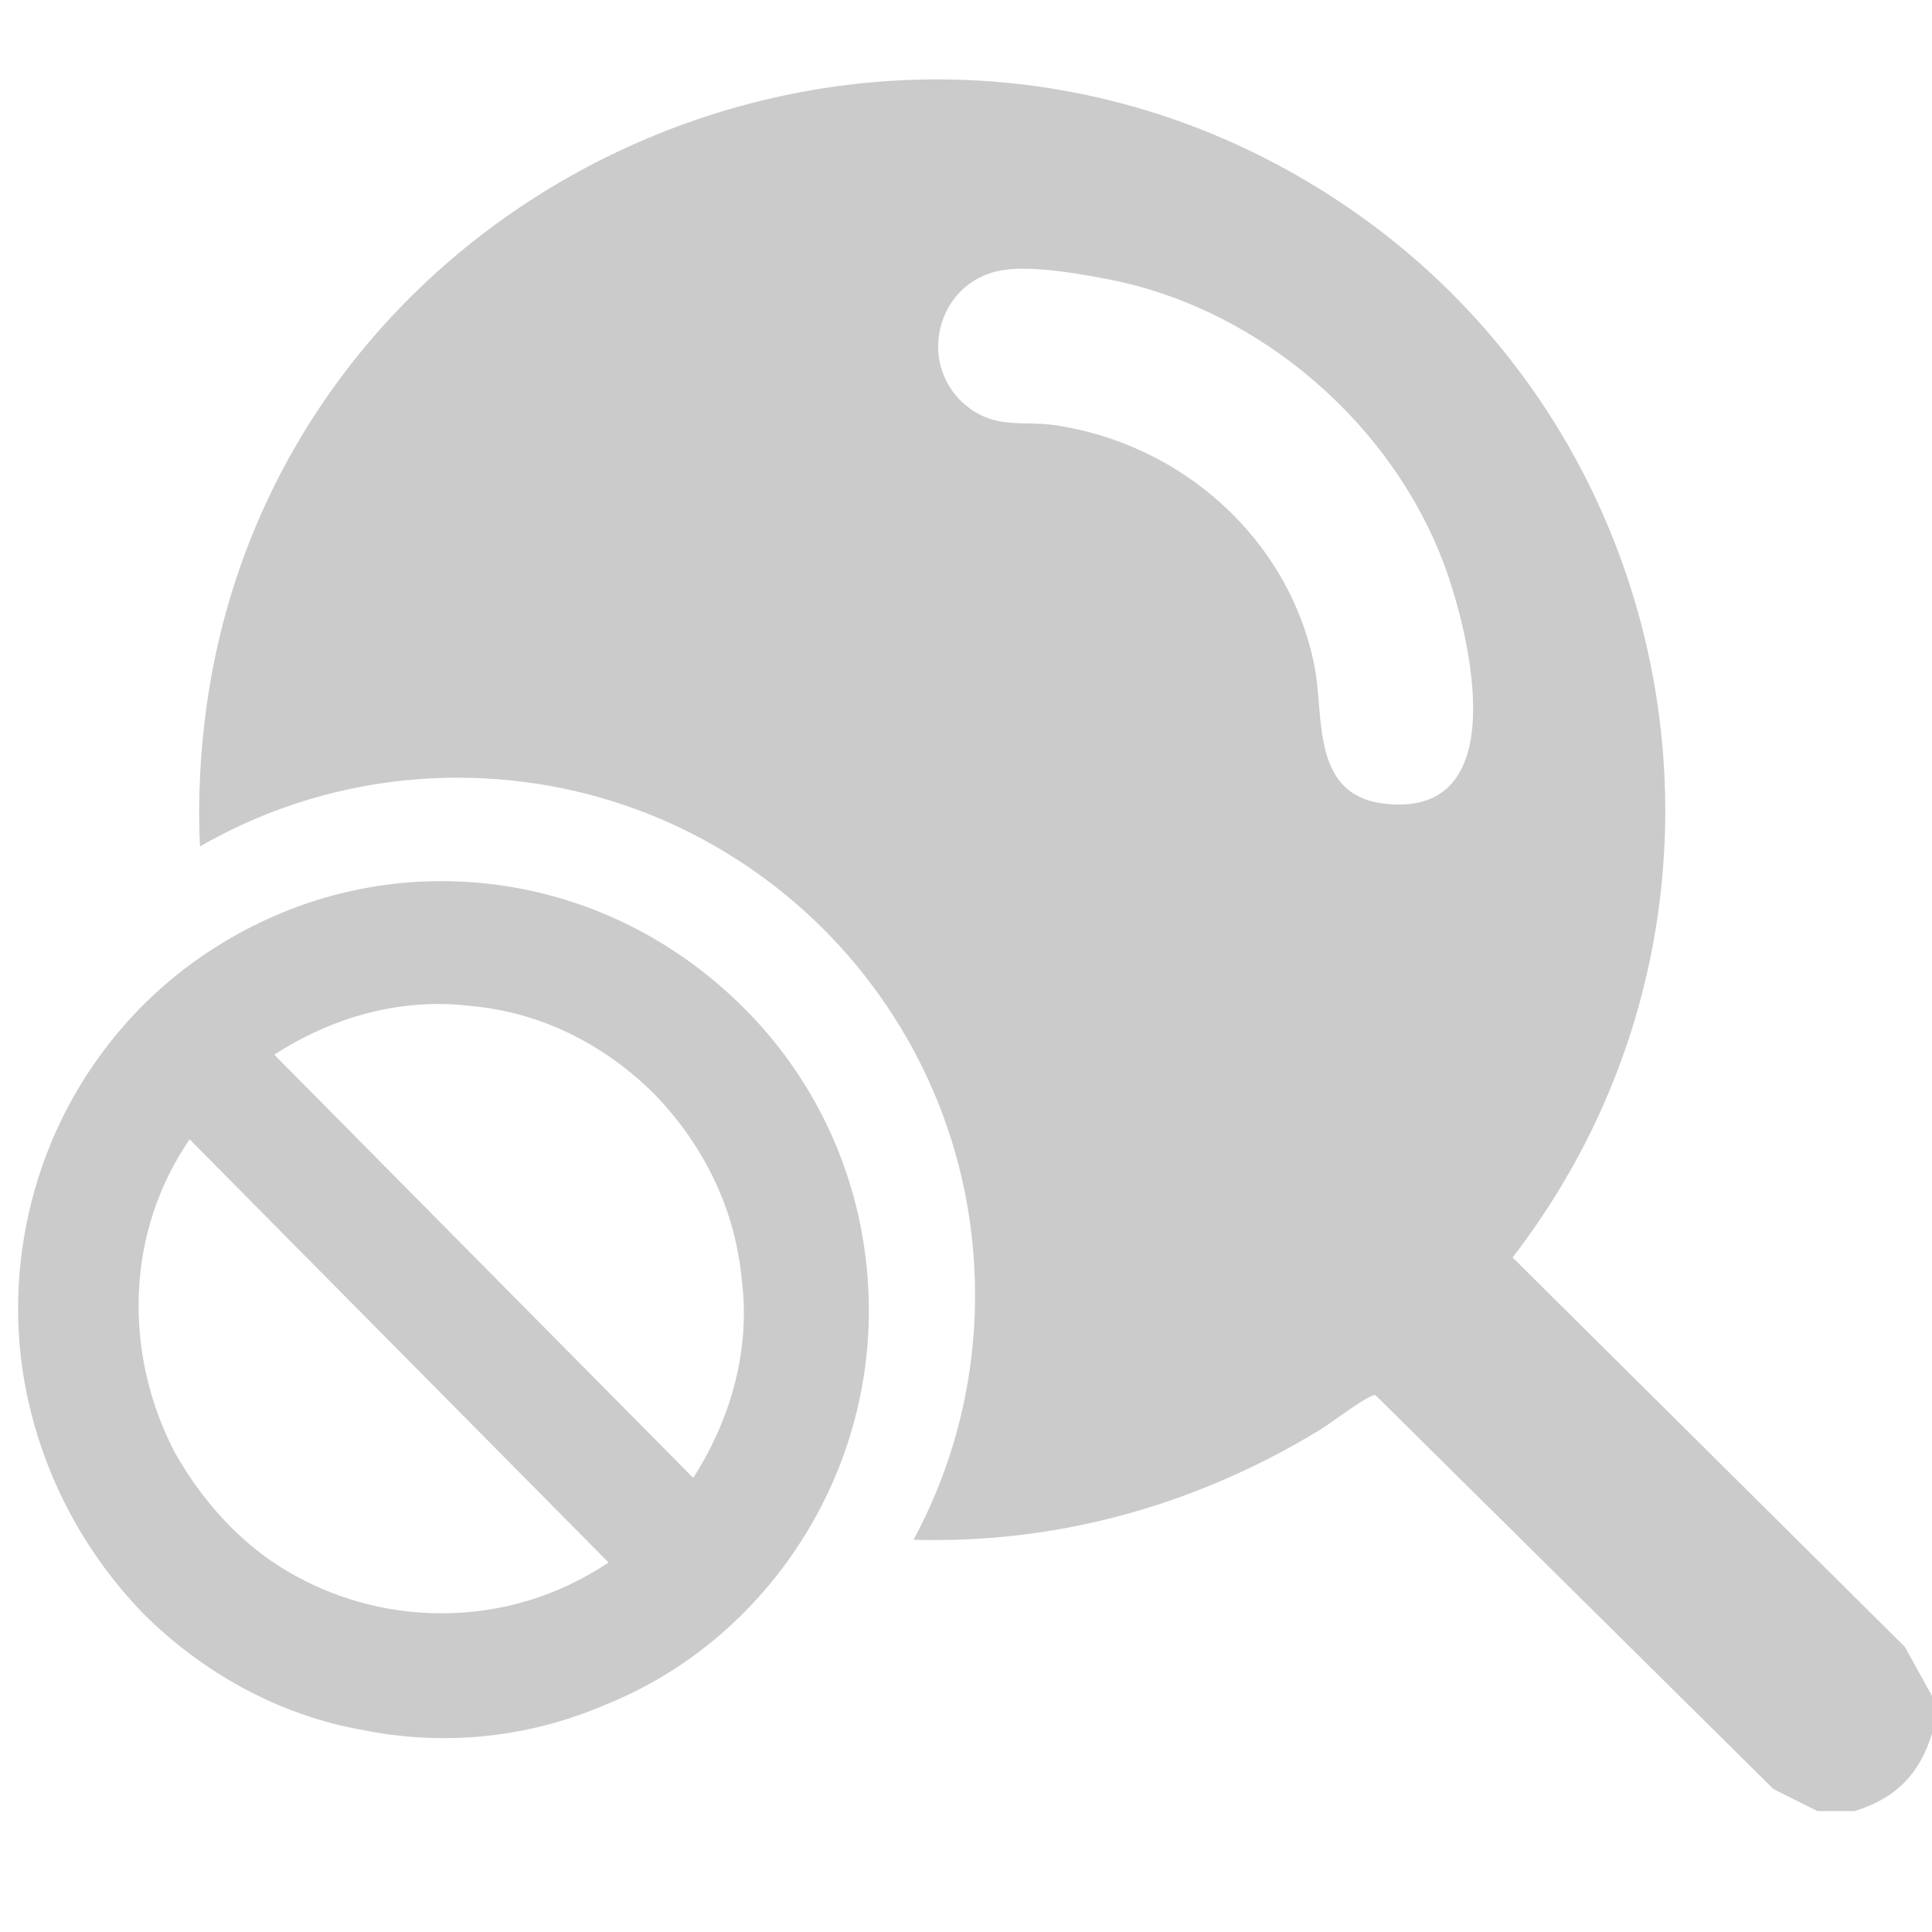
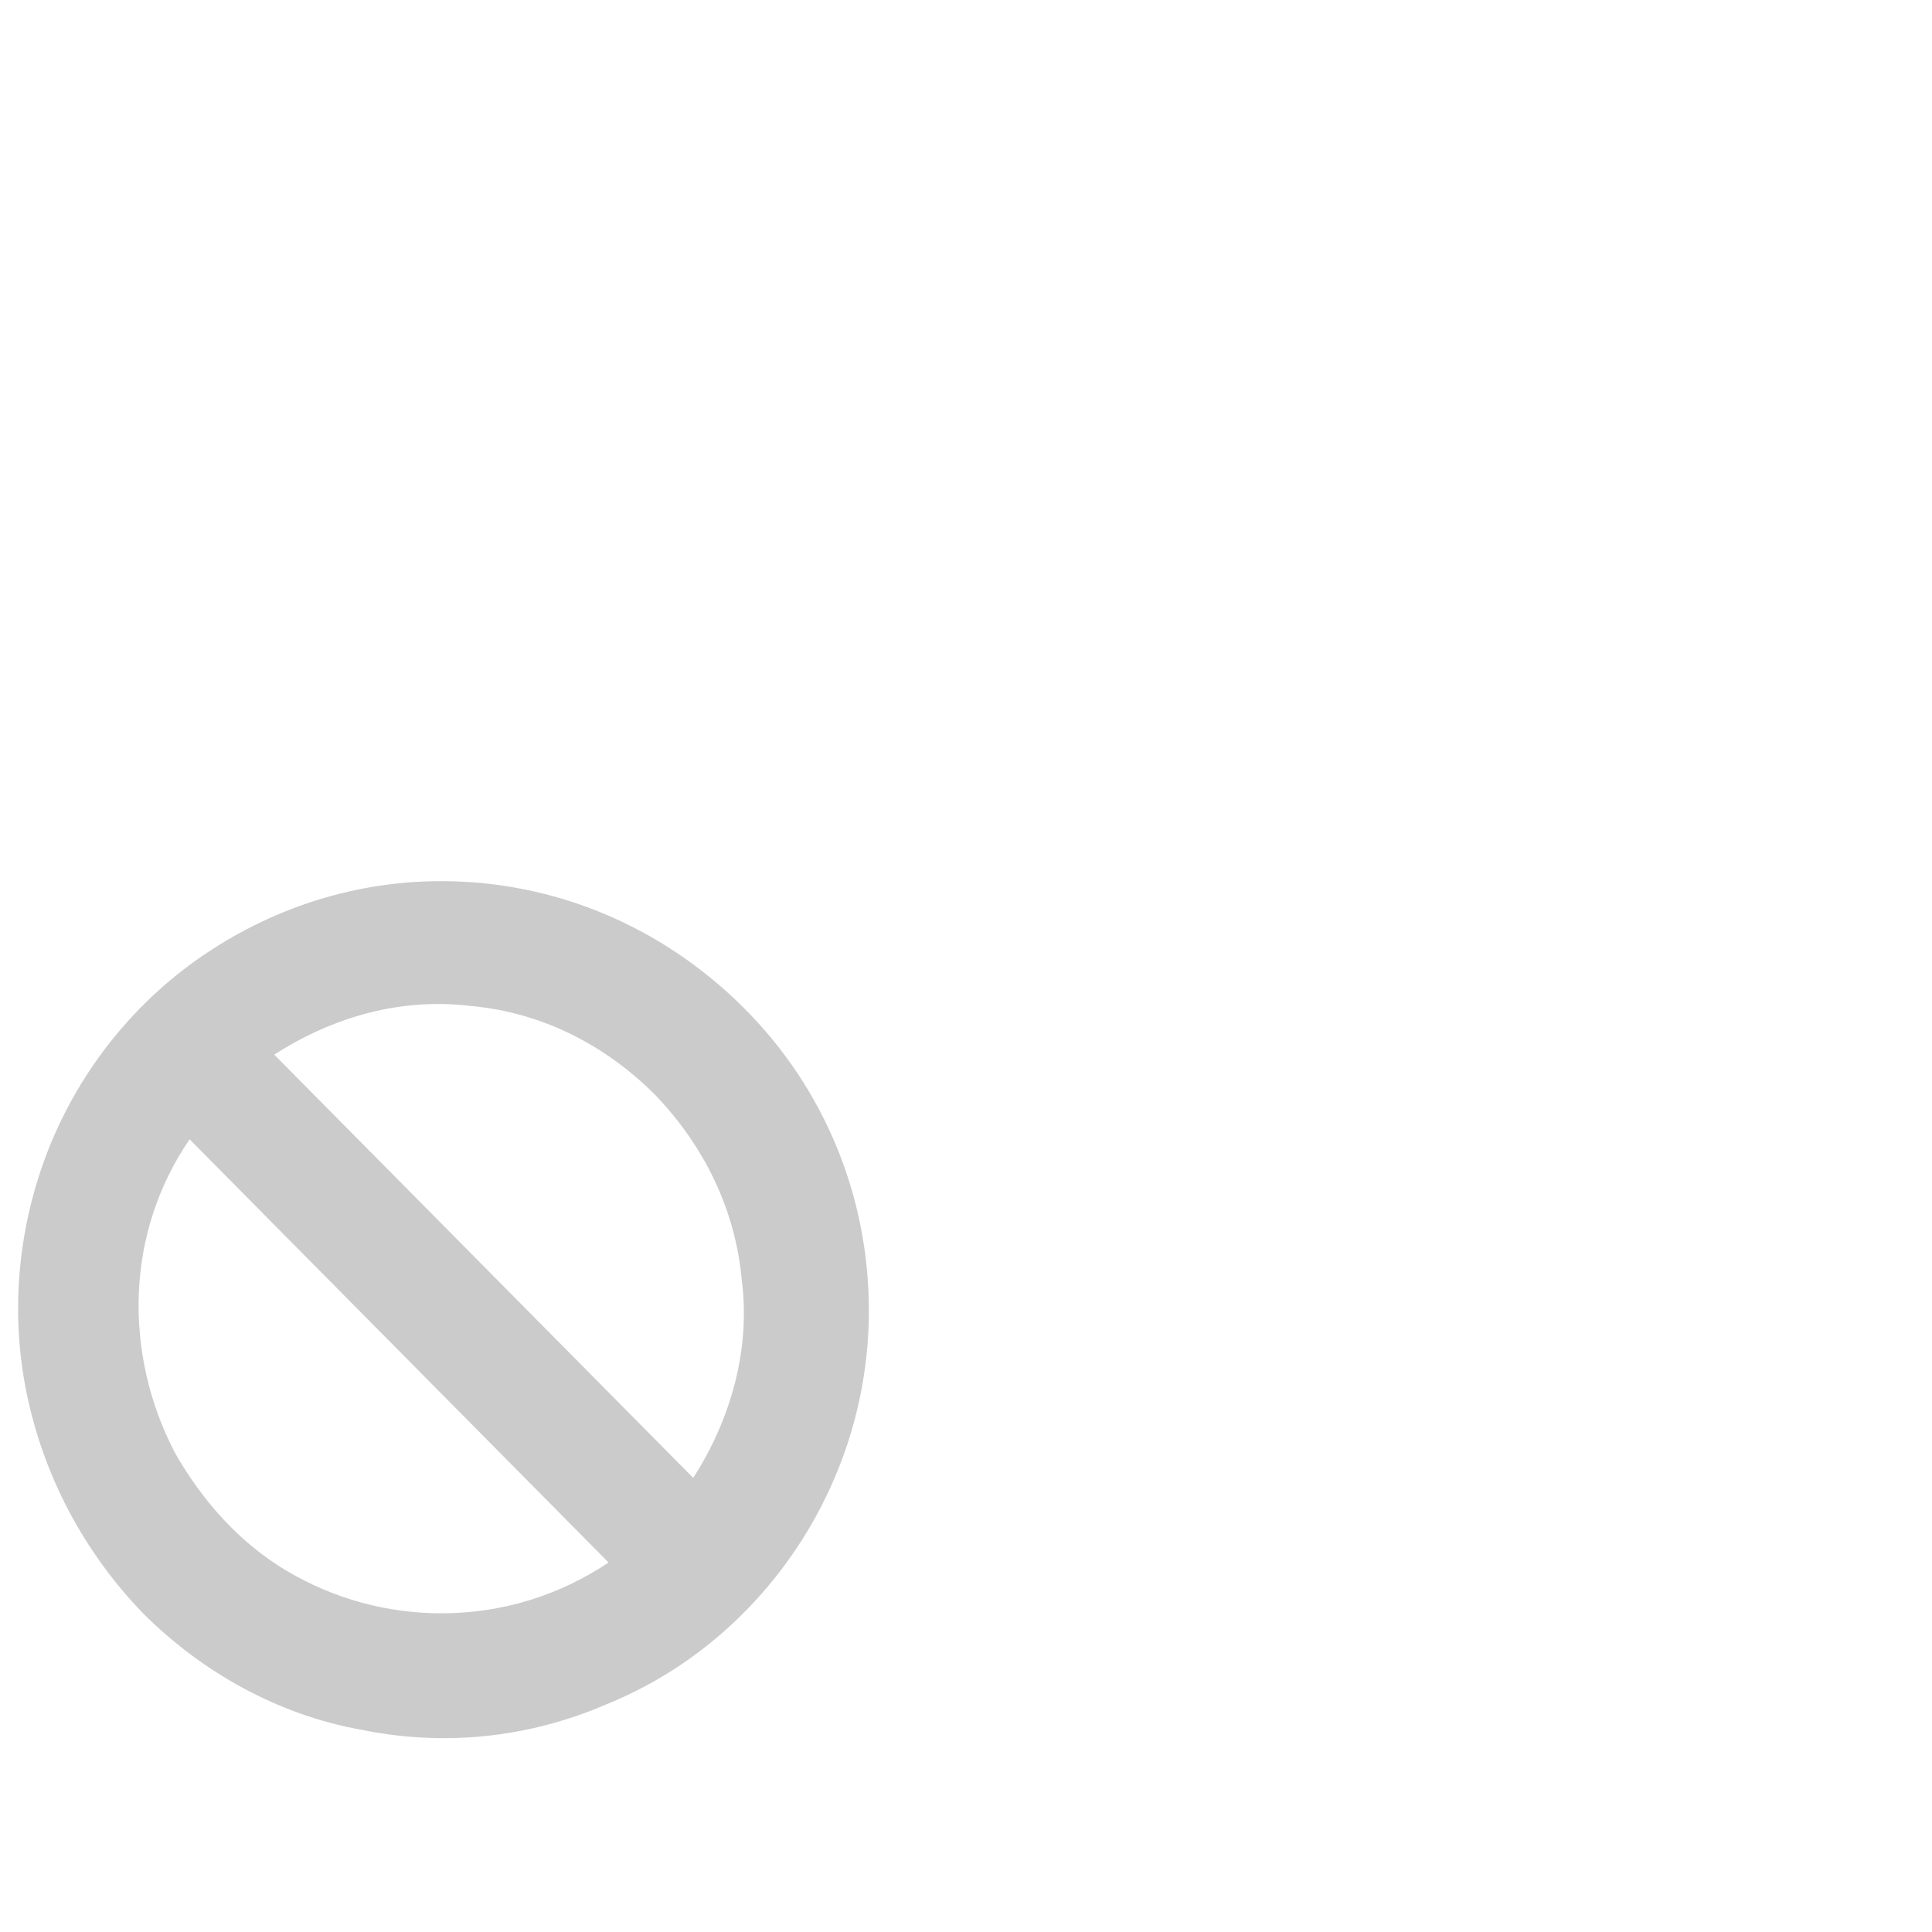
<svg xmlns="http://www.w3.org/2000/svg" width="90" height="90" viewBox="0 0 90 90" fill="none">
-   <path fill-rule="evenodd" clip-rule="evenodd" d="M90 80.756V79.031V79.004L88.733 76.714L70.462 58.577C82.966 42.354 78.493 18.881 60.895 8.452C40.118 -3.864 13.034 8.991 9.638 32.787C9.316 35.059 9.215 37.279 9.314 39.432C12.85 37.395 16.951 36.229 21.325 36.229C34.633 36.229 45.422 47.018 45.422 60.326C45.422 64.451 44.385 68.334 42.558 71.728C48.839 71.913 55.359 70.343 61.488 66.608C61.629 66.525 61.901 66.333 62.219 66.11C62.937 65.604 63.888 64.935 64.075 64.991L82.616 83.343L84.664 84.367H86.389C88.275 83.801 89.434 82.642 90 80.756ZM45.238 19.07C42.57 17.183 43.567 13.033 46.774 12.575C48.175 12.36 50.574 12.791 52.002 13.087C58.82 14.543 64.857 19.797 67.282 26.319C68.495 29.607 70.597 38.258 64.372 37.422C61.791 37.062 61.601 34.761 61.431 32.693C61.384 32.126 61.338 31.576 61.245 31.089C60.087 25.107 55.02 20.633 49.065 19.797C48.657 19.741 48.263 19.733 47.875 19.725C46.979 19.707 46.122 19.691 45.238 19.07Z" fill="#CBCBCB" />
-   <path fill-rule="evenodd" clip-rule="evenodd" d="M20.563 41.047C16.62 41.047 12.874 42.23 9.621 44.398C6.368 46.567 3.805 49.721 2.326 53.369C0.847 57.016 0.453 61.058 1.242 64.902C2.03 68.747 3.903 72.295 6.663 75.154C9.424 77.914 12.972 79.886 16.817 80.576C20.661 81.364 24.604 80.97 28.252 79.393C31.899 77.914 34.955 75.351 37.123 72.098C39.292 68.845 40.475 65.001 40.475 61.058C40.475 55.735 38.405 50.707 34.659 46.961C30.814 43.117 25.787 41.047 20.563 41.047ZM20.563 75.154C18 75.154 15.535 74.464 13.367 73.183C11.198 71.901 9.424 69.93 8.142 67.662C6.959 65.395 6.368 62.832 6.466 60.269C6.565 57.706 7.353 55.242 8.832 53.073L28.35 72.788C25.984 74.365 23.323 75.154 20.563 75.154ZM32.293 68.845L12.775 49.13C15.535 47.356 18.69 46.468 21.943 46.863C25.196 47.159 28.153 48.637 30.519 51.003C32.786 53.369 34.265 56.326 34.56 59.678C34.955 62.832 34.068 66.085 32.293 68.845Z" fill="#CBCBCB" />
+   <path fill-rule="evenodd" clip-rule="evenodd" d="M20.563 41.047C16.62 41.047 12.874 42.23 9.621 44.398C6.368 46.567 3.805 49.721 2.326 53.369C0.847 57.016 0.453 61.058 1.242 64.902C2.03 68.747 3.903 72.295 6.663 75.154C9.424 77.914 12.972 79.886 16.817 80.576C20.661 81.364 24.604 80.97 28.252 79.393C31.899 77.914 34.955 75.351 37.123 72.098C39.292 68.845 40.475 65.001 40.475 61.058C40.475 55.735 38.405 50.707 34.659 46.961C30.814 43.117 25.787 41.047 20.563 41.047M20.563 75.154C18 75.154 15.535 74.464 13.367 73.183C11.198 71.901 9.424 69.93 8.142 67.662C6.959 65.395 6.368 62.832 6.466 60.269C6.565 57.706 7.353 55.242 8.832 53.073L28.35 72.788C25.984 74.365 23.323 75.154 20.563 75.154ZM32.293 68.845L12.775 49.13C15.535 47.356 18.69 46.468 21.943 46.863C25.196 47.159 28.153 48.637 30.519 51.003C32.786 53.369 34.265 56.326 34.56 59.678C34.955 62.832 34.068 66.085 32.293 68.845Z" fill="#CBCBCB" />
</svg>